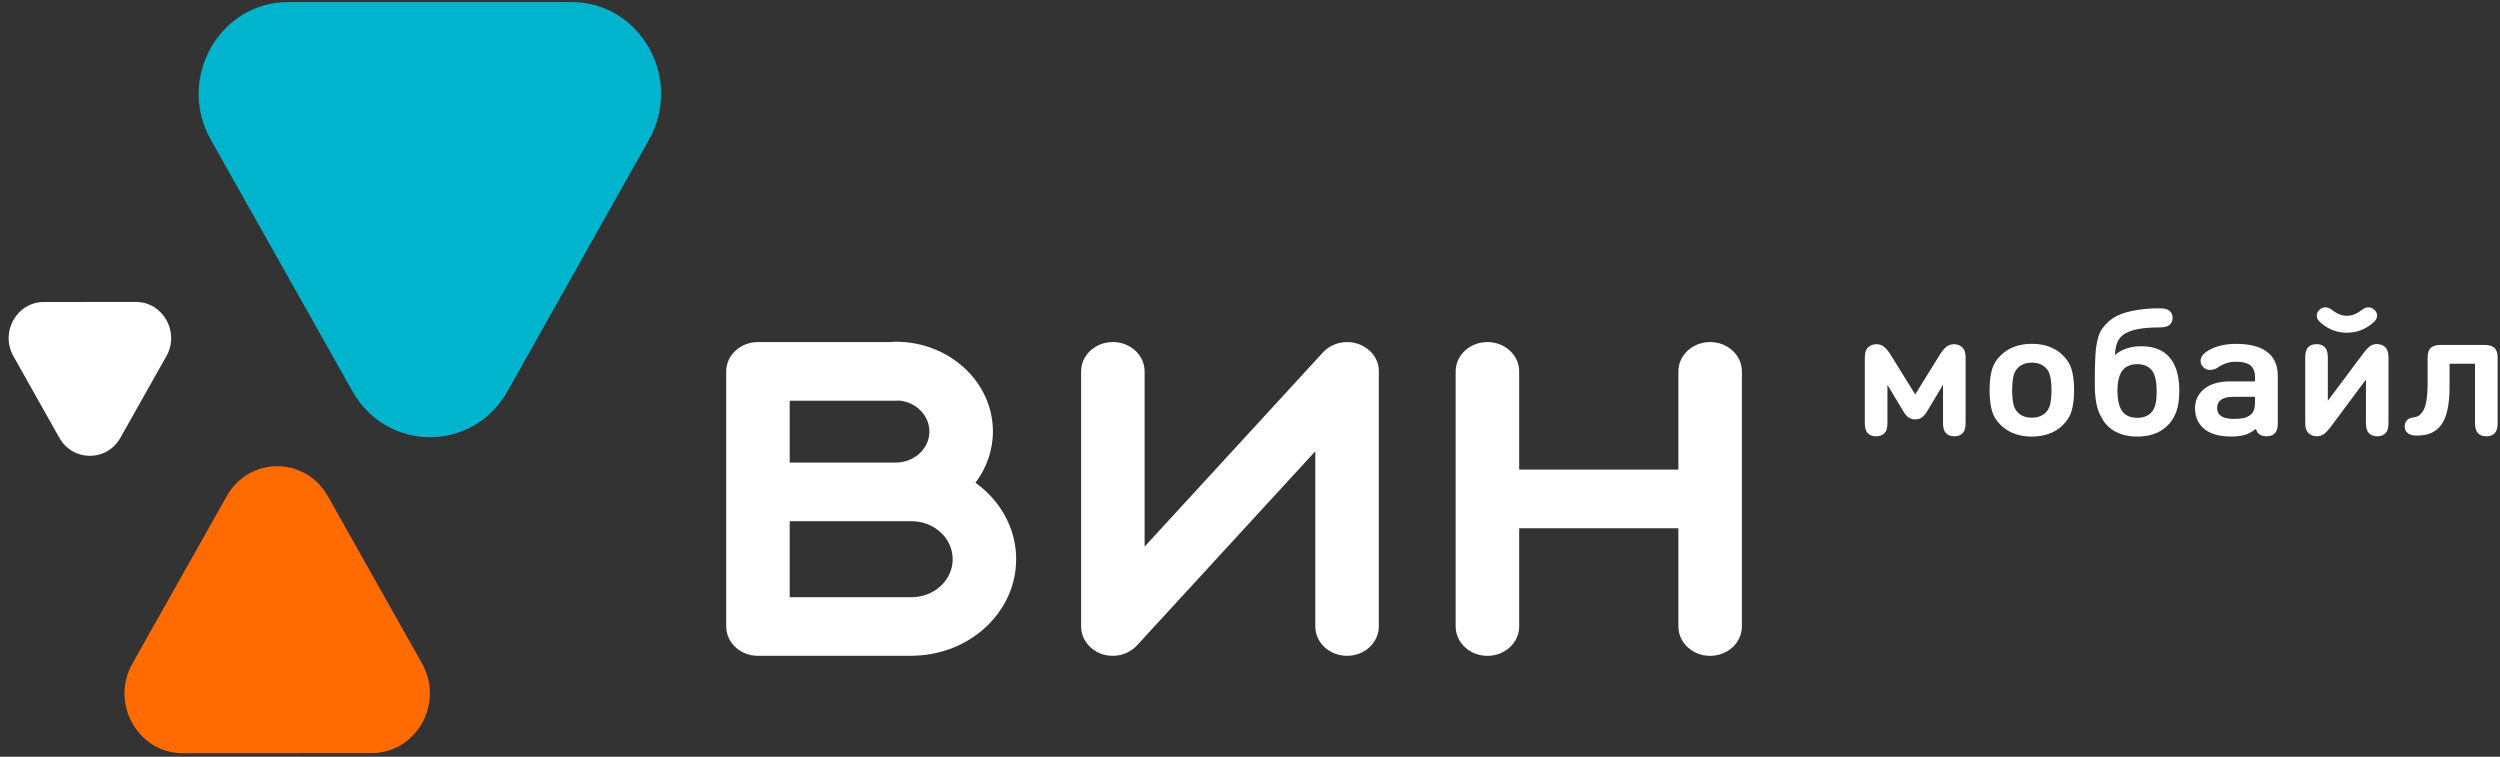
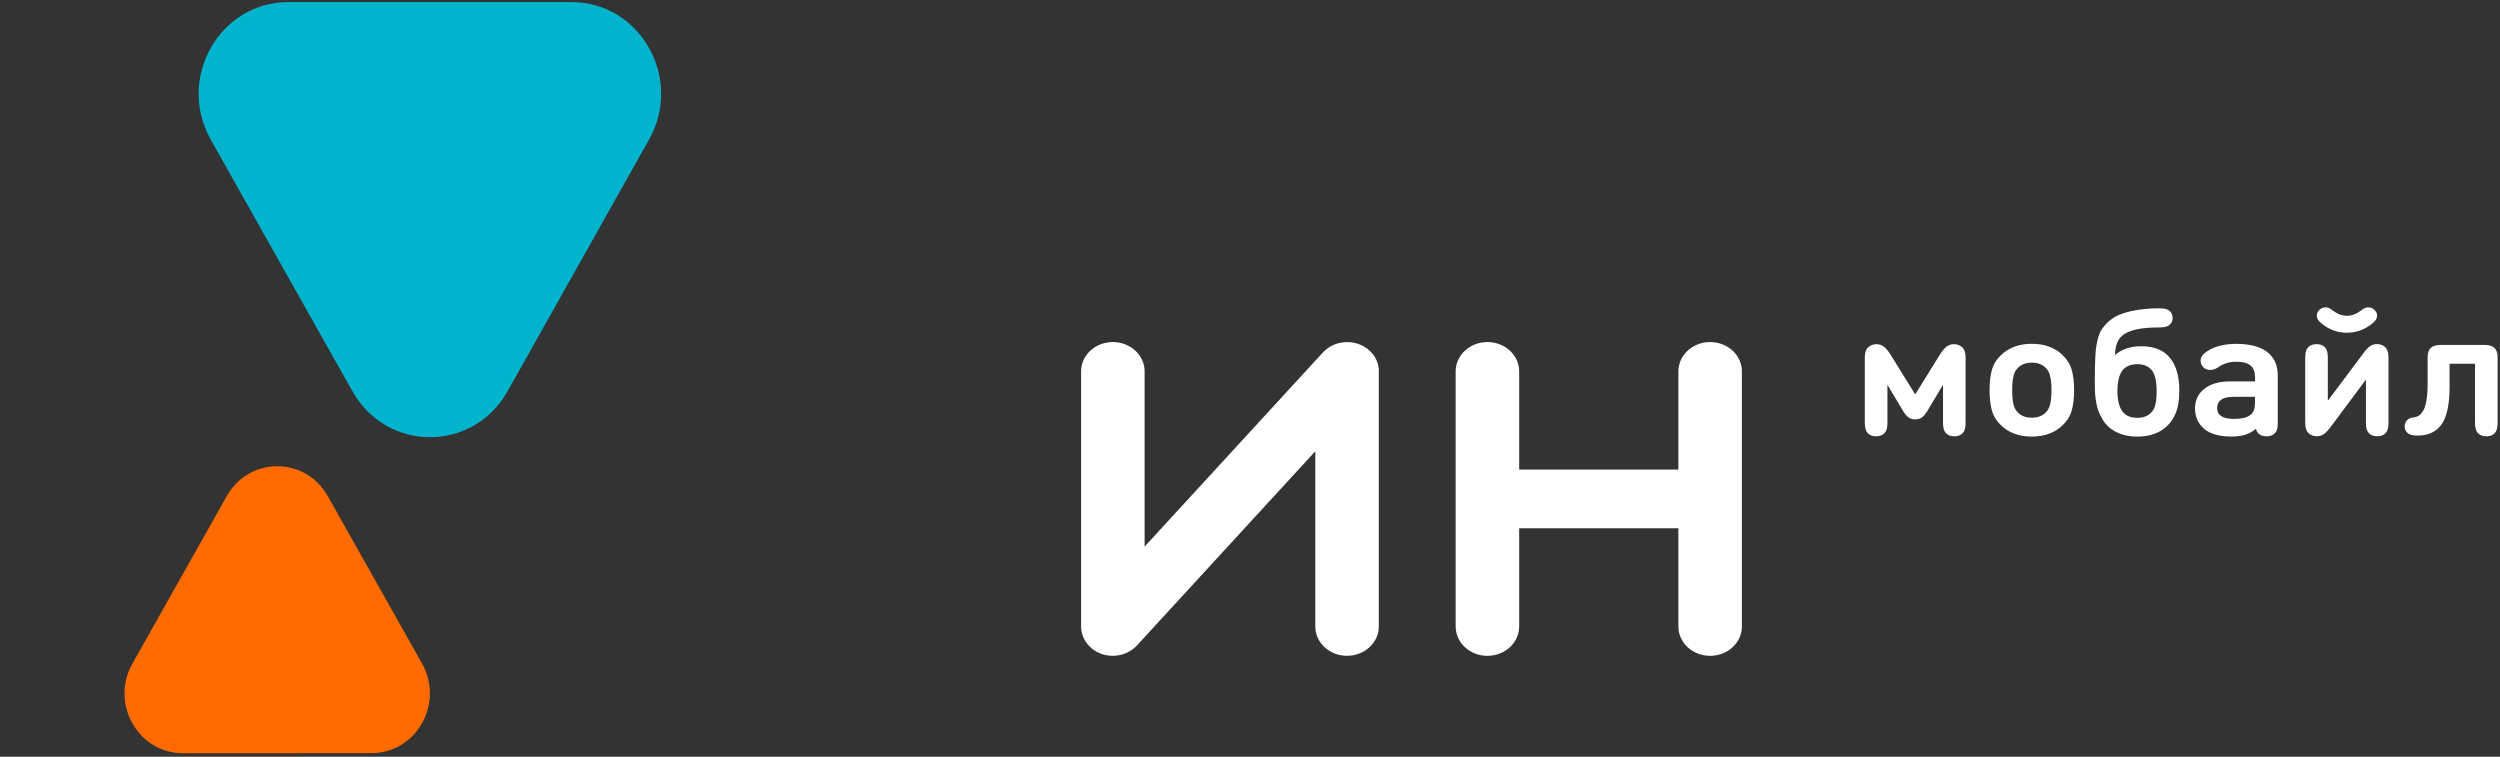
<svg xmlns="http://www.w3.org/2000/svg" width="261" height="79" viewBox="0 0 261 79" fill="none">
  <rect x="0" y="0" width="261" height="79" fill="#333333" stroke="none" />
  <path d="M200.578 43.438C200.407 43.563 200.197 43.627 199.948 43.627C199.698 43.627 199.489 43.563 199.317 43.438C199.145 43.314 198.977 43.106 198.808 42.815L196.898 39.624V44.133C196.898 44.501 196.848 44.776 196.748 44.955C196.579 45.243 196.286 45.391 195.867 45.391C195.449 45.391 195.156 45.246 194.987 44.955C194.887 44.776 194.837 44.501 194.837 44.133V37.266C194.837 36.843 194.95 36.533 195.171 36.334C195.374 36.165 195.615 36.082 195.899 36.082C196.183 36.082 196.401 36.162 196.601 36.315C196.801 36.472 197.007 36.718 197.222 37.058L199.951 41.458L202.679 37.058C202.895 36.718 203.101 36.472 203.301 36.315C203.5 36.158 203.735 36.082 204.003 36.082C204.287 36.082 204.527 36.165 204.73 36.334C204.952 36.533 205.064 36.843 205.064 37.266V44.133C205.064 44.501 205.014 44.776 204.915 44.955C204.746 45.243 204.453 45.391 204.034 45.391C203.616 45.391 203.322 45.246 203.154 44.955C203.054 44.776 203.004 44.501 203.004 44.133V39.624L201.093 42.815C200.925 43.102 200.753 43.31 200.581 43.438H200.578Z" fill="white" />
-   <path d="M204.031 45.544C203.56 45.544 203.219 45.371 203.023 45.035C202.907 44.827 202.851 44.533 202.851 44.136V40.171L201.218 42.898C201.037 43.208 200.856 43.426 200.669 43.566C200.472 43.711 200.229 43.784 199.951 43.784C199.673 43.784 199.429 43.711 199.233 43.566C199.042 43.426 198.861 43.208 198.68 42.898L197.047 40.171V44.136C197.047 44.536 196.991 44.83 196.876 45.035C196.676 45.374 196.339 45.547 195.867 45.547C195.396 45.547 195.056 45.374 194.859 45.038C194.744 44.83 194.687 44.536 194.687 44.139V37.272C194.687 36.805 194.815 36.453 195.071 36.226C195.302 36.03 195.58 35.934 195.896 35.934C196.211 35.934 196.464 36.024 196.688 36.2C196.901 36.37 197.116 36.622 197.344 36.978L199.948 41.176L202.548 36.981C202.773 36.629 202.992 36.366 203.204 36.2C203.429 36.024 203.697 35.934 203.997 35.934C204.296 35.934 204.59 36.031 204.818 36.222C205.077 36.453 205.208 36.805 205.208 37.272V44.139C205.208 44.536 205.152 44.83 205.036 45.038C204.837 45.378 204.499 45.55 204.028 45.55L204.031 45.544ZM203.151 39.083V44.133C203.151 44.472 203.194 44.722 203.282 44.878C203.422 45.118 203.666 45.237 204.031 45.237C204.396 45.237 204.64 45.118 204.783 44.878C204.868 44.725 204.915 44.472 204.915 44.136V37.269C204.915 36.894 204.821 36.619 204.634 36.453C204.462 36.309 204.253 36.238 204.003 36.238C203.753 36.238 203.566 36.306 203.391 36.44C203.207 36.587 203.007 36.824 202.804 37.144L199.951 41.746L197.097 37.141C196.891 36.821 196.695 36.584 196.511 36.44C196.339 36.302 196.136 36.238 195.899 36.238C195.649 36.238 195.443 36.309 195.265 36.456C195.081 36.619 194.987 36.894 194.987 37.269V44.136C194.987 44.475 195.031 44.725 195.118 44.882C195.259 45.122 195.502 45.24 195.867 45.24C196.233 45.24 196.476 45.122 196.62 44.882C196.707 44.728 196.751 44.478 196.751 44.139V39.09L198.936 42.741C199.095 43.013 199.252 43.205 199.408 43.32C199.551 43.426 199.735 43.48 199.951 43.48C200.166 43.48 200.347 43.429 200.494 43.32C200.647 43.208 200.806 43.013 200.962 42.744L203.151 39.09V39.083Z" fill="white" />
+   <path d="M204.031 45.544C203.56 45.544 203.219 45.371 203.023 45.035C202.907 44.827 202.851 44.533 202.851 44.136V40.171L201.218 42.898C201.037 43.208 200.856 43.426 200.669 43.566C200.472 43.711 200.229 43.784 199.951 43.784C199.673 43.784 199.429 43.711 199.233 43.566C199.042 43.426 198.861 43.208 198.68 42.898L197.047 40.171V44.136C197.047 44.536 196.991 44.83 196.876 45.035C196.676 45.374 196.339 45.547 195.867 45.547C195.396 45.547 195.056 45.374 194.859 45.038C194.744 44.83 194.687 44.536 194.687 44.139V37.272C194.687 36.805 194.815 36.453 195.071 36.226C195.302 36.03 195.58 35.934 195.896 35.934C196.211 35.934 196.464 36.024 196.688 36.2C196.901 36.37 197.116 36.622 197.344 36.978L199.948 41.176L202.548 36.981C202.773 36.629 202.992 36.366 203.204 36.2C203.429 36.024 203.697 35.934 203.997 35.934C204.296 35.934 204.59 36.031 204.818 36.222C205.077 36.453 205.208 36.805 205.208 37.272V44.139C205.208 44.536 205.152 44.83 205.036 45.038C204.837 45.378 204.499 45.55 204.028 45.55L204.031 45.544ZM203.151 39.083V44.133C203.151 44.472 203.194 44.722 203.282 44.878C203.422 45.118 203.666 45.237 204.031 45.237C204.396 45.237 204.64 45.118 204.783 44.878C204.868 44.725 204.915 44.472 204.915 44.136V37.269C204.915 36.894 204.821 36.619 204.634 36.453C204.462 36.309 204.253 36.238 204.003 36.238C203.753 36.238 203.566 36.306 203.391 36.44C203.207 36.587 203.007 36.824 202.804 37.144L199.951 41.746L197.097 37.141C196.891 36.821 196.695 36.584 196.511 36.44C196.339 36.302 196.136 36.238 195.899 36.238C195.649 36.238 195.443 36.309 195.265 36.456C195.081 36.619 194.987 36.894 194.987 37.269V44.136C194.987 44.475 195.031 44.725 195.118 44.882C195.259 45.122 195.502 45.24 195.867 45.24C196.233 45.24 196.476 45.122 196.62 44.882C196.707 44.728 196.751 44.478 196.751 44.139V39.09L198.936 42.741C199.095 43.013 199.252 43.205 199.408 43.32C199.551 43.426 199.735 43.48 199.951 43.48C200.166 43.48 200.347 43.429 200.494 43.32C200.647 43.208 200.806 43.013 200.962 42.744L203.151 39.09Z" fill="white" />
  <path d="M208.105 42.85C207.94 42.29 207.858 41.586 207.858 40.734C207.858 39.883 207.94 39.179 208.105 38.619C208.271 38.059 208.589 37.563 209.06 37.128C209.841 36.405 210.862 36.043 212.123 36.043C213.384 36.043 214.402 36.405 215.182 37.128C215.648 37.563 215.963 38.059 216.131 38.622C216.3 39.186 216.384 39.89 216.384 40.731C216.384 41.573 216.3 42.277 216.131 42.84C215.963 43.403 215.648 43.902 215.182 44.334C214.402 45.058 213.381 45.419 212.123 45.419C210.865 45.419 209.844 45.058 209.06 44.334C208.589 43.902 208.271 43.403 208.105 42.843V42.85ZM209.919 40.734C209.919 41.33 209.966 41.835 210.059 42.242C210.153 42.651 210.343 42.981 210.624 43.237C211.008 43.586 211.508 43.762 212.12 43.762C212.732 43.762 213.231 43.589 213.615 43.237C213.899 42.984 214.087 42.651 214.18 42.242C214.274 41.832 214.321 41.33 214.321 40.734C214.321 40.139 214.274 39.643 214.18 39.23C214.087 38.818 213.896 38.485 213.615 38.232C213.231 37.883 212.732 37.707 212.12 37.707C211.508 37.707 211.008 37.883 210.624 38.232C210.34 38.485 210.153 38.818 210.059 39.23C209.966 39.643 209.919 40.146 209.919 40.734Z" fill="white" />
  <path d="M212.123 45.579C210.83 45.579 209.769 45.202 208.961 44.456C208.47 44.005 208.136 43.48 207.965 42.894C207.796 42.322 207.712 41.595 207.712 40.738C207.712 39.88 207.796 39.15 207.965 38.578C208.136 37.992 208.473 37.467 208.964 37.016C209.769 36.27 210.834 35.893 212.126 35.893C213.418 35.893 214.48 36.27 215.285 37.016C215.769 37.467 216.103 37.995 216.278 38.581C216.45 39.157 216.537 39.88 216.537 40.734C216.537 41.589 216.45 42.315 216.278 42.888C216.103 43.477 215.769 44.002 215.285 44.453C214.48 45.198 213.415 45.576 212.123 45.576V45.579ZM212.123 36.2C210.909 36.2 209.913 36.552 209.163 37.243C208.714 37.656 208.408 38.136 208.252 38.664C208.093 39.208 208.011 39.902 208.011 40.734C208.011 41.566 208.093 42.261 208.252 42.805C208.408 43.336 208.714 43.813 209.163 44.226C209.913 44.92 210.909 45.272 212.126 45.272C213.344 45.272 214.336 44.92 215.086 44.229C215.529 43.816 215.832 43.336 215.991 42.802C216.153 42.254 216.238 41.56 216.238 40.738C216.238 39.915 216.156 39.218 215.991 38.674C215.832 38.139 215.526 37.659 215.082 37.246C214.333 36.552 213.337 36.203 212.123 36.203V36.2ZM212.123 43.915C211.474 43.915 210.937 43.726 210.528 43.352C210.222 43.08 210.016 42.718 209.916 42.28C209.819 41.861 209.769 41.339 209.769 40.734C209.769 40.13 209.819 39.618 209.913 39.195C210.016 38.754 210.222 38.389 210.525 38.117C210.934 37.746 211.47 37.557 212.117 37.557C212.763 37.557 213.3 37.746 213.712 38.12C214.015 38.392 214.224 38.757 214.324 39.198C214.421 39.621 214.471 40.139 214.471 40.738C214.471 41.336 214.421 41.861 214.324 42.28C214.221 42.722 214.015 43.08 213.712 43.355C213.303 43.726 212.766 43.915 212.12 43.915H212.123ZM212.123 37.861C211.552 37.861 211.08 38.024 210.727 38.347C210.468 38.578 210.294 38.888 210.206 39.266C210.116 39.666 210.069 40.162 210.069 40.734C210.069 41.307 210.116 41.81 210.206 42.21C210.294 42.584 210.468 42.891 210.724 43.122C211.077 43.445 211.549 43.608 212.12 43.608C212.691 43.608 213.163 43.445 213.515 43.122C213.778 42.888 213.946 42.587 214.037 42.206C214.127 41.81 214.174 41.314 214.174 40.734C214.174 40.155 214.127 39.666 214.037 39.266C213.949 38.882 213.778 38.581 213.518 38.347C213.163 38.024 212.694 37.861 212.123 37.861Z" fill="white" />
  <path d="M220.627 37.512C220.883 37.144 221.267 36.85 221.779 36.632C222.291 36.411 222.865 36.302 223.505 36.302C224.576 36.302 225.416 36.555 226.021 37.061C226.917 37.8 227.364 39.035 227.364 40.766C227.364 41.653 227.261 42.376 227.055 42.942C226.849 43.509 226.533 43.992 226.109 44.389C225.369 45.08 224.382 45.429 223.149 45.429C222.26 45.429 221.501 45.253 220.87 44.904C220.24 44.555 219.781 44.066 219.491 43.442C219.06 42.76 218.844 41.662 218.844 40.142C218.844 39.454 218.847 38.91 218.854 38.504C218.86 38.098 218.876 37.662 218.9 37.202C218.925 36.741 218.96 36.376 219.007 36.107C219.053 35.838 219.116 35.56 219.194 35.266C219.272 34.974 219.372 34.731 219.497 34.542C219.622 34.354 219.765 34.165 219.931 33.979C220.096 33.794 220.296 33.614 220.533 33.445C221.051 33.064 221.751 32.786 222.628 32.61C223.508 32.434 224.42 32.344 225.372 32.344C225.775 32.344 226.062 32.386 226.231 32.469C226.521 32.619 226.665 32.859 226.665 33.192C226.665 33.525 226.521 33.755 226.231 33.906C226.062 33.989 225.775 34.03 225.372 34.03C223.493 34.03 222.203 34.312 221.504 34.878C221.167 35.16 220.936 35.515 220.811 35.944C220.686 36.373 220.624 36.894 220.624 37.509L220.627 37.512ZM224.657 43.214C224.894 42.987 225.06 42.686 225.157 42.318C225.253 41.95 225.303 41.448 225.303 40.808C225.303 39.669 225.091 38.882 224.667 38.44C224.283 38.056 223.771 37.861 223.131 37.861C222.491 37.861 221.963 38.05 221.585 38.43C221.136 38.901 220.908 39.691 220.908 40.805C220.908 41.918 221.145 42.757 221.617 43.227C221.994 43.589 222.5 43.768 223.131 43.768C223.761 43.768 224.286 43.582 224.657 43.208V43.214Z" fill="white" />
  <path d="M223.152 45.579C222.244 45.579 221.451 45.397 220.802 45.035C220.146 44.67 219.662 44.155 219.359 43.502C218.925 42.818 218.698 41.678 218.698 40.139C218.698 39.451 218.701 38.904 218.707 38.498C218.713 38.088 218.729 37.653 218.754 37.192C218.779 36.715 218.813 36.354 218.863 36.078C218.91 35.81 218.972 35.522 219.053 35.224C219.135 34.917 219.244 34.658 219.378 34.456C219.506 34.264 219.656 34.066 219.825 33.874C219.996 33.678 220.209 33.493 220.452 33.317C220.983 32.926 221.71 32.638 222.606 32.456C223.493 32.277 224.426 32.187 225.378 32.187C225.809 32.187 226.112 32.232 226.302 32.328C226.643 32.504 226.821 32.802 226.821 33.189C226.821 33.576 226.643 33.864 226.306 34.04C226.112 34.136 225.812 34.184 225.378 34.184C223.543 34.184 222.272 34.459 221.601 35C221.292 35.259 221.073 35.595 220.961 35.989C220.87 36.302 220.814 36.67 220.792 37.09C221.039 36.85 221.351 36.648 221.726 36.488C222.253 36.261 222.856 36.146 223.511 36.146C224.613 36.146 225.491 36.411 226.121 36.939C227.049 37.707 227.52 38.994 227.52 40.763C227.52 41.662 227.414 42.411 227.201 42.994C226.989 43.579 226.658 44.088 226.218 44.501C225.453 45.218 224.423 45.579 223.156 45.579H223.152ZM225.375 32.498C224.442 32.498 223.527 32.587 222.662 32.76C221.807 32.933 221.123 33.205 220.624 33.57C220.399 33.733 220.202 33.902 220.046 34.082C219.887 34.264 219.743 34.446 219.625 34.629C219.509 34.805 219.416 35.032 219.341 35.307C219.263 35.595 219.203 35.874 219.156 36.136C219.11 36.392 219.075 36.754 219.053 37.211C219.032 37.669 219.016 38.101 219.01 38.507C219.004 38.914 219 39.458 219 40.146C219 41.627 219.21 42.709 219.622 43.358C219.906 43.97 220.349 44.44 220.945 44.77C221.551 45.106 222.294 45.275 223.152 45.275C224.342 45.275 225.303 44.939 226.012 44.277C226.415 43.899 226.721 43.432 226.917 42.891C227.114 42.344 227.217 41.63 227.217 40.766C227.217 39.096 226.783 37.89 225.928 37.182C225.35 36.702 224.535 36.456 223.505 36.456C222.89 36.456 222.328 36.562 221.835 36.773C221.351 36.981 220.986 37.259 220.749 37.602L220.477 37.992V37.515C220.477 36.891 220.543 36.35 220.671 35.909C220.802 35.454 221.051 35.07 221.41 34.77C222.147 34.174 223.443 33.886 225.375 33.886C225.847 33.886 226.068 33.826 226.168 33.774C226.405 33.65 226.518 33.467 226.518 33.198C226.518 32.93 226.405 32.738 226.165 32.613C226.065 32.565 225.847 32.504 225.375 32.504V32.498ZM223.134 43.928C222.466 43.928 221.919 43.733 221.517 43.346C221.014 42.846 220.761 41.995 220.761 40.811C220.761 39.627 221.005 38.824 221.482 38.328C221.888 37.918 222.444 37.714 223.134 37.714C223.824 37.714 224.364 37.922 224.773 38.334C225.232 38.808 225.453 39.618 225.453 40.811C225.453 41.461 225.403 41.982 225.3 42.36C225.197 42.754 225.013 43.077 224.76 43.323C224.364 43.723 223.814 43.925 223.131 43.925L223.134 43.928ZM223.134 38.021C222.525 38.021 222.038 38.197 221.695 38.546C221.276 38.981 221.061 39.746 221.061 40.811C221.061 41.877 221.282 42.686 221.723 43.122C222.072 43.458 222.534 43.621 223.134 43.621C223.733 43.621 224.214 43.448 224.554 43.106C224.77 42.894 224.923 42.619 225.013 42.28C225.107 41.928 225.154 41.432 225.154 40.811C225.154 39.72 224.954 38.958 224.56 38.552C224.205 38.194 223.736 38.018 223.131 38.018L223.134 38.021Z" fill="white" />
  <path d="M229.315 42.626C229.315 41.832 229.624 41.189 230.239 40.699C230.854 40.213 231.728 39.966 232.861 39.966H235.581V39.397C235.581 38.789 235.409 38.338 235.069 38.046C234.728 37.755 234.185 37.608 233.436 37.608C232.727 37.608 232.075 37.813 231.475 38.222C231.238 38.386 230.991 38.466 230.729 38.466C230.467 38.466 230.28 38.386 230.133 38.222C229.971 38.059 229.889 37.87 229.889 37.653C229.889 37.278 230.211 36.926 230.848 36.597C231.563 36.229 232.431 36.046 233.455 36.046C234.828 36.046 235.871 36.312 236.583 36.846C237.294 37.381 237.647 38.165 237.647 39.198V44.133C237.647 44.523 237.597 44.802 237.497 44.965C237.329 45.246 237.035 45.39 236.617 45.39C236.302 45.39 236.052 45.304 235.871 45.128C235.73 44.984 235.652 44.763 235.64 44.469C235.237 44.824 234.834 45.07 234.432 45.211C234.029 45.352 233.517 45.419 232.889 45.419C231.65 45.419 230.732 45.141 230.133 44.587C229.587 44.088 229.315 43.432 229.315 42.626ZM231.325 42.6C231.325 43.461 231.969 43.893 233.255 43.893C233.673 43.893 234.029 43.858 234.319 43.787C234.613 43.717 234.881 43.579 235.122 43.368C235.424 43.115 235.577 42.661 235.577 42.005V41.282H233.152C232.552 41.282 232.097 41.394 231.787 41.621C231.478 41.848 231.322 42.174 231.322 42.6H231.325Z" fill="white" />
  <path d="M232.89 45.57C231.619 45.57 230.657 45.278 230.03 44.699C229.455 44.171 229.162 43.474 229.162 42.626C229.162 41.778 229.493 41.096 230.145 40.581C230.785 40.075 231.697 39.816 232.858 39.816H235.428V39.4C235.428 38.843 235.275 38.427 234.972 38.168C234.66 37.902 234.144 37.765 233.436 37.765C232.727 37.765 232.131 37.963 231.56 38.354C231.041 38.712 230.376 38.722 230.024 38.331C229.836 38.146 229.74 37.915 229.74 37.659C229.74 37.218 230.08 36.827 230.782 36.466C231.513 36.088 232.415 35.899 233.458 35.899C234.856 35.899 235.94 36.178 236.673 36.728C237.419 37.288 237.8 38.123 237.8 39.205V44.139C237.8 44.565 237.744 44.862 237.625 45.054C237.432 45.384 237.092 45.55 236.62 45.55C236.267 45.55 235.98 45.448 235.771 45.246C235.652 45.125 235.571 44.965 235.527 44.766C235.178 45.042 234.828 45.24 234.482 45.362C234.066 45.506 233.533 45.576 232.893 45.576L232.89 45.57ZM232.858 40.12C231.766 40.12 230.913 40.357 230.33 40.821C229.746 41.282 229.465 41.874 229.465 42.626C229.465 43.378 229.715 43.998 230.233 44.472C230.801 44.997 231.697 45.266 232.893 45.266C233.498 45.266 234.001 45.198 234.385 45.067C234.766 44.936 235.153 44.696 235.543 44.354L235.774 44.149L235.787 44.462C235.799 44.718 235.862 44.904 235.974 45.019C236.127 45.163 236.336 45.237 236.617 45.237C236.982 45.237 237.229 45.122 237.369 44.885C237.429 44.789 237.497 44.584 237.497 44.133V39.198C237.497 38.206 237.17 37.477 236.492 36.968C235.812 36.456 234.788 36.197 233.455 36.197C232.459 36.197 231.603 36.376 230.916 36.731C230.336 37.032 230.039 37.342 230.039 37.653C230.039 37.829 230.105 37.979 230.236 38.114C230.361 38.251 230.52 38.315 230.726 38.315C230.96 38.315 231.179 38.245 231.391 38.098C232.012 37.672 232.699 37.458 233.433 37.458C234.213 37.458 234.794 37.618 235.159 37.931C235.534 38.251 235.724 38.747 235.724 39.4V40.123H232.858V40.12ZM233.252 44.04C231.872 44.04 231.172 43.554 231.172 42.594C231.172 42.114 231.35 41.742 231.7 41.49C232.034 41.246 232.521 41.122 233.152 41.122H235.727V41.998C235.727 42.699 235.556 43.198 235.218 43.48C234.962 43.704 234.672 43.854 234.354 43.931C234.051 44.002 233.682 44.04 233.255 44.04H233.252ZM233.152 41.429C232.587 41.429 232.156 41.534 231.875 41.739C231.603 41.938 231.472 42.216 231.472 42.594C231.472 42.875 231.472 43.733 233.252 43.733C233.654 43.733 234.004 43.698 234.282 43.634C234.55 43.57 234.8 43.438 235.022 43.246C235.29 43.022 235.424 42.603 235.424 41.998V41.429H233.149H233.152Z" fill="white" />
  <path d="M247.153 39.173L243.173 44.514C242.936 44.827 242.723 45.051 242.536 45.186C242.349 45.32 242.133 45.39 241.89 45.39C241.587 45.39 241.34 45.307 241.153 45.138C240.931 44.946 240.819 44.632 240.819 44.197V37.339C240.819 36.971 240.869 36.699 240.969 36.517C241.137 36.229 241.431 36.085 241.849 36.085C242.268 36.085 242.561 36.229 242.73 36.517C242.83 36.699 242.879 36.971 242.879 37.339V42.29L246.869 36.958C247.103 36.638 247.319 36.411 247.506 36.277C247.693 36.142 247.909 36.075 248.152 36.075C248.455 36.075 248.702 36.158 248.889 36.328C249.104 36.526 249.211 36.84 249.211 37.269V44.136C249.211 44.504 249.161 44.779 249.061 44.958C248.892 45.246 248.599 45.394 248.18 45.394C247.762 45.394 247.469 45.25 247.303 44.958C247.203 44.779 247.15 44.504 247.15 44.136V39.176L247.153 39.173ZM245.021 33.128C245.567 33.128 246.114 32.91 246.666 32.478C246.86 32.328 247.044 32.251 247.213 32.245C247.44 32.232 247.64 32.312 247.809 32.478C247.965 32.635 248.034 32.805 248.021 32.984C248.015 33.208 247.862 33.432 247.565 33.662C246.819 34.277 245.97 34.584 245.021 34.584C244.072 34.584 243.223 34.277 242.474 33.662C242.177 33.435 242.024 33.208 242.018 32.984C242.005 32.802 242.074 32.635 242.23 32.478C242.399 32.309 242.598 32.232 242.826 32.245C242.995 32.251 243.176 32.328 243.373 32.478C243.925 32.914 244.475 33.128 245.018 33.128H245.021Z" fill="white" />
  <path d="M248.183 45.544C247.712 45.544 247.372 45.371 247.175 45.035C247.06 44.827 247.003 44.533 247.003 44.136V39.63L243.292 44.61C243.042 44.939 242.823 45.17 242.62 45.314C242.408 45.467 242.161 45.544 241.887 45.544C241.546 45.544 241.265 45.445 241.05 45.253C240.794 45.032 240.666 44.677 240.666 44.197V37.339C240.666 36.939 240.722 36.648 240.838 36.44C241.034 36.101 241.375 35.931 241.846 35.931C242.317 35.931 242.658 36.101 242.854 36.44C242.97 36.648 243.026 36.942 243.026 37.339V41.838L246.747 36.866C246.988 36.536 247.216 36.296 247.415 36.152C247.628 35.998 247.874 35.922 248.146 35.922C248.483 35.922 248.767 36.018 248.983 36.213C249.232 36.443 249.357 36.798 249.357 37.269V44.136C249.357 44.536 249.301 44.83 249.186 45.035C248.989 45.374 248.649 45.547 248.177 45.547L248.183 45.544ZM247.303 38.722V44.136C247.303 44.475 247.347 44.725 247.434 44.882C247.575 45.122 247.818 45.24 248.183 45.24C248.549 45.24 248.792 45.122 248.933 44.882C249.02 44.728 249.064 44.478 249.064 44.139V37.272C249.064 36.891 248.973 36.613 248.789 36.446C248.63 36.302 248.421 36.232 248.152 36.232C247.94 36.232 247.756 36.29 247.593 36.408C247.415 36.536 247.213 36.754 246.991 37.058L242.733 42.747V37.346C242.733 37.006 242.689 36.757 242.602 36.6C242.461 36.36 242.218 36.245 241.852 36.245C241.487 36.245 241.244 36.363 241.103 36.603C241.016 36.757 240.972 37.006 240.972 37.346V44.203C240.972 44.587 241.066 44.866 241.253 45.026C241.415 45.173 241.624 45.243 241.893 45.243C242.105 45.243 242.289 45.186 242.455 45.067C242.63 44.942 242.833 44.725 243.061 44.427L247.309 38.728L247.303 38.722ZM245.021 34.738C244.041 34.738 243.151 34.418 242.383 33.781C242.052 33.525 241.88 33.259 241.871 32.987C241.855 32.766 241.94 32.555 242.127 32.366C242.327 32.168 242.567 32.075 242.836 32.088C243.032 32.094 243.245 32.184 243.463 32.354C244.509 33.176 245.53 33.176 246.576 32.354C246.797 32.184 247.01 32.094 247.206 32.088C247.475 32.072 247.712 32.168 247.912 32.366C248.099 32.555 248.187 32.766 248.168 32.994C248.158 33.259 247.987 33.525 247.653 33.781C246.885 34.411 245.998 34.734 245.018 34.734L245.021 34.738ZM242.786 32.395C242.614 32.395 242.467 32.459 242.336 32.587C242.214 32.712 242.158 32.837 242.168 32.971C242.174 33.15 242.305 33.339 242.564 33.538C243.285 34.13 244.109 34.427 245.021 34.427C245.933 34.427 246.757 34.13 247.472 33.538C247.731 33.336 247.865 33.147 247.871 32.974C247.881 32.834 247.828 32.706 247.703 32.581C247.565 32.443 247.409 32.382 247.219 32.389C247.081 32.395 246.925 32.462 246.757 32.594C245.605 33.499 244.434 33.499 243.282 32.594C243.114 32.462 242.957 32.395 242.823 32.392C242.811 32.392 242.798 32.392 242.786 32.392V32.395Z" fill="white" />
  <path d="M255.579 37.819V40.421C255.579 41.173 255.529 41.832 255.432 42.398C255.336 42.965 255.195 43.432 255.017 43.8C254.839 44.168 254.611 44.466 254.337 44.696C254.062 44.923 253.762 45.086 253.438 45.179C253.113 45.272 252.744 45.32 252.326 45.32C252.03 45.32 251.789 45.278 251.608 45.195C251.333 45.058 251.193 44.83 251.193 44.517C251.193 44.203 251.327 43.973 251.599 43.829C251.686 43.781 251.827 43.746 252.023 43.72C252.251 43.691 252.451 43.618 252.62 43.509C252.788 43.397 252.951 43.214 253.104 42.958C253.26 42.702 253.378 42.328 253.463 41.838C253.547 41.349 253.587 40.747 253.587 40.037V37.291C253.587 36.888 253.684 36.6 253.881 36.424C254.074 36.248 254.399 36.162 254.852 36.162H259.338C259.791 36.162 260.112 36.248 260.309 36.424C260.502 36.6 260.602 36.888 260.602 37.291V44.139C260.602 44.507 260.552 44.782 260.452 44.962C260.284 45.25 259.99 45.397 259.572 45.397C259.154 45.397 258.86 45.253 258.692 44.962C258.592 44.782 258.542 44.507 258.542 44.139V37.822H255.582L255.579 37.819Z" fill="white" />
  <path d="M259.572 45.544C259.101 45.544 258.76 45.371 258.564 45.035C258.448 44.827 258.392 44.533 258.392 44.136V37.973H255.732V40.421C255.732 41.179 255.682 41.854 255.582 42.427C255.482 43.006 255.339 43.493 255.155 43.87C254.967 44.254 254.724 44.574 254.433 44.814C254.143 45.054 253.822 45.227 253.481 45.326C253.147 45.422 252.757 45.474 252.329 45.474C252.014 45.474 251.749 45.426 251.552 45.333C251.221 45.166 251.049 44.885 251.049 44.517C251.049 44.149 251.218 43.864 251.533 43.694C251.639 43.637 251.795 43.595 252.008 43.57C252.211 43.544 252.392 43.48 252.542 43.381C252.691 43.282 252.838 43.112 252.982 42.878C253.125 42.638 253.241 42.28 253.319 41.813C253.4 41.333 253.444 40.734 253.444 40.037V37.291C253.444 36.843 253.559 36.514 253.787 36.309C254.012 36.107 254.362 36.008 254.855 36.008H259.341C259.834 36.008 260.184 36.107 260.409 36.309C260.637 36.514 260.752 36.843 260.752 37.291V44.139C260.752 44.539 260.696 44.834 260.58 45.038C260.381 45.378 260.043 45.55 259.572 45.55V45.544ZM255.432 37.666H258.692V44.136C258.692 44.475 258.735 44.725 258.823 44.882C258.963 45.122 259.207 45.24 259.572 45.24C259.937 45.24 260.181 45.122 260.324 44.882C260.412 44.728 260.455 44.478 260.455 44.139V37.291C260.455 36.936 260.374 36.683 260.215 36.539C260.05 36.392 259.756 36.315 259.344 36.315H254.858C254.446 36.315 254.152 36.389 253.987 36.539C253.828 36.683 253.743 36.936 253.743 37.291V40.037C253.743 40.754 253.7 41.368 253.616 41.864C253.528 42.373 253.4 42.766 253.238 43.038C253.072 43.314 252.894 43.515 252.707 43.637C252.52 43.762 252.298 43.842 252.048 43.874C251.83 43.899 251.724 43.938 251.677 43.966C251.455 44.085 251.352 44.261 251.352 44.517C251.352 44.773 251.458 44.942 251.683 45.058C251.839 45.131 252.061 45.17 252.336 45.17C252.738 45.17 253.097 45.125 253.406 45.035C253.709 44.949 253.993 44.795 254.252 44.581C254.511 44.366 254.727 44.082 254.895 43.736C255.067 43.384 255.201 42.926 255.298 42.376C255.392 41.822 255.442 41.166 255.442 40.424V37.669L255.432 37.666Z" fill="white" />
-   <path d="M17.372 37.186C18.79 34.667 17.016 31.522 14.182 31.522L4.588 31.528C1.754 31.528 -0.016 34.674 1.401 37.189L6.193 45.701C7.61 48.219 11.154 48.219 12.571 45.701L17.372 37.182V37.186Z" fill="white" />
  <path d="M34.218 51.794C31.877 47.634 26.017 47.634 23.675 51.794L13.823 69.278C11.478 73.438 14.41 78.642 19.099 78.638L38.788 78.626C43.471 78.626 46.399 73.426 44.058 69.266L34.221 51.794H34.218Z" fill="#FF6B00" />
  <path d="M59.661 0.216H30.094C22.901 0.216 18.406 8.197 22.002 14.581L36.8 40.856C40.396 47.243 49.393 47.24 52.986 40.85L67.759 14.574C71.349 8.19 66.854 0.216 59.664 0.216H59.661Z" fill="#00B4CE" />
-   <path d="M106.086 58.379C106.086 63.835 101.366 68.283 95.503 68.453C95.391 68.462 95.278 68.469 95.166 68.469H79.132C77.302 68.469 75.817 67.099 75.817 65.406V38.773C75.817 37.083 77.299 35.71 79.132 35.71H93.009C93.174 35.688 93.343 35.675 93.517 35.675C99.112 35.675 103.66 39.877 103.66 45.045C103.66 47.032 102.986 48.878 101.837 50.398C104.422 52.245 106.089 55.138 106.089 58.382L106.086 58.379ZM99.458 58.379C99.458 56.194 97.532 54.414 95.163 54.414H93.514C93.514 54.414 93.505 54.414 93.502 54.414C93.499 54.414 93.493 54.414 93.489 54.414H82.444V62.347H95.166C97.532 62.347 99.458 60.568 99.461 58.382L99.458 58.379ZM82.444 41.835V48.293H93.489C93.489 48.293 93.499 48.293 93.502 48.293C93.505 48.293 93.511 48.293 93.514 48.293C95.453 48.293 97.029 46.837 97.029 45.048C97.029 43.371 95.647 41.989 93.88 41.819C93.761 41.832 93.636 41.838 93.514 41.838H82.444V41.835Z" fill="white" />
  <path d="M143.948 38.773V65.403C143.948 67.093 142.465 68.466 140.632 68.466C138.8 68.466 137.317 67.096 137.317 65.403V47.112L118.708 67.371C119.03 67.017 119.03 67.017 118.708 67.371L118.698 67.384C118.68 67.406 118.661 67.426 118.639 67.445C118.342 67.752 117.98 68.002 117.571 68.178H117.565L117.559 68.184C117.122 68.37 116.647 68.466 116.17 68.466C116.085 68.466 116.001 68.462 115.917 68.456C115.917 68.456 115.904 68.456 115.898 68.456H115.873C115.873 68.456 115.867 68.456 115.864 68.456C115.567 68.43 115.271 68.37 114.986 68.267H114.98L114.971 68.261H114.961C114.961 68.261 114.958 68.254 114.955 68.254C114.952 68.254 114.946 68.254 114.943 68.251H114.94C114.94 68.251 114.93 68.245 114.924 68.242C114.793 68.194 114.668 68.136 114.546 68.072C114.546 68.072 114.537 68.066 114.531 68.062C114.531 68.062 114.524 68.056 114.518 68.056H114.512V68.05C114.346 67.96 114.187 67.858 114.037 67.739C113.981 67.694 113.928 67.65 113.875 67.602C113.597 67.352 113.366 67.058 113.194 66.731C112.988 66.334 112.879 65.906 112.867 65.474V65.445C112.867 65.445 112.867 65.419 112.867 65.406V38.773C112.867 37.083 114.35 35.71 116.182 35.71C118.015 35.71 119.498 37.08 119.498 38.773V57.064L138.098 36.811L138.116 36.792C138.147 36.76 138.176 36.728 138.207 36.699C138.21 36.696 138.213 36.693 138.216 36.69C138.513 36.395 138.875 36.152 139.278 35.986H139.284C139.284 35.986 139.29 35.979 139.293 35.979C139.643 35.835 140.017 35.749 140.398 35.723H140.411C140.486 35.717 140.564 35.714 140.642 35.714C141.372 35.714 142.044 35.931 142.593 36.299C142.649 36.338 142.702 36.376 142.758 36.418L142.771 36.427C142.771 36.427 142.774 36.427 142.777 36.43L142.787 36.437C142.787 36.437 142.793 36.443 142.796 36.446C142.796 36.446 142.799 36.446 142.802 36.45C143.152 36.728 143.439 37.07 143.639 37.458C143.854 37.874 143.957 38.325 143.957 38.779V38.773H143.948Z" fill="white" />
  <path d="M181.853 38.773V65.406C181.853 67.096 180.371 68.469 178.538 68.469C176.705 68.469 175.223 67.099 175.223 65.406V55.15H158.602V65.406C158.602 67.096 157.119 68.469 155.286 68.469C153.454 68.469 151.971 67.099 151.971 65.406V38.773C151.971 37.083 153.454 35.71 155.286 35.71C157.119 35.71 158.602 37.08 158.602 38.773V49.029H175.223V38.773C175.223 37.083 176.705 35.71 178.538 35.71C180.371 35.71 181.853 37.08 181.853 38.773Z" fill="white" />
</svg>